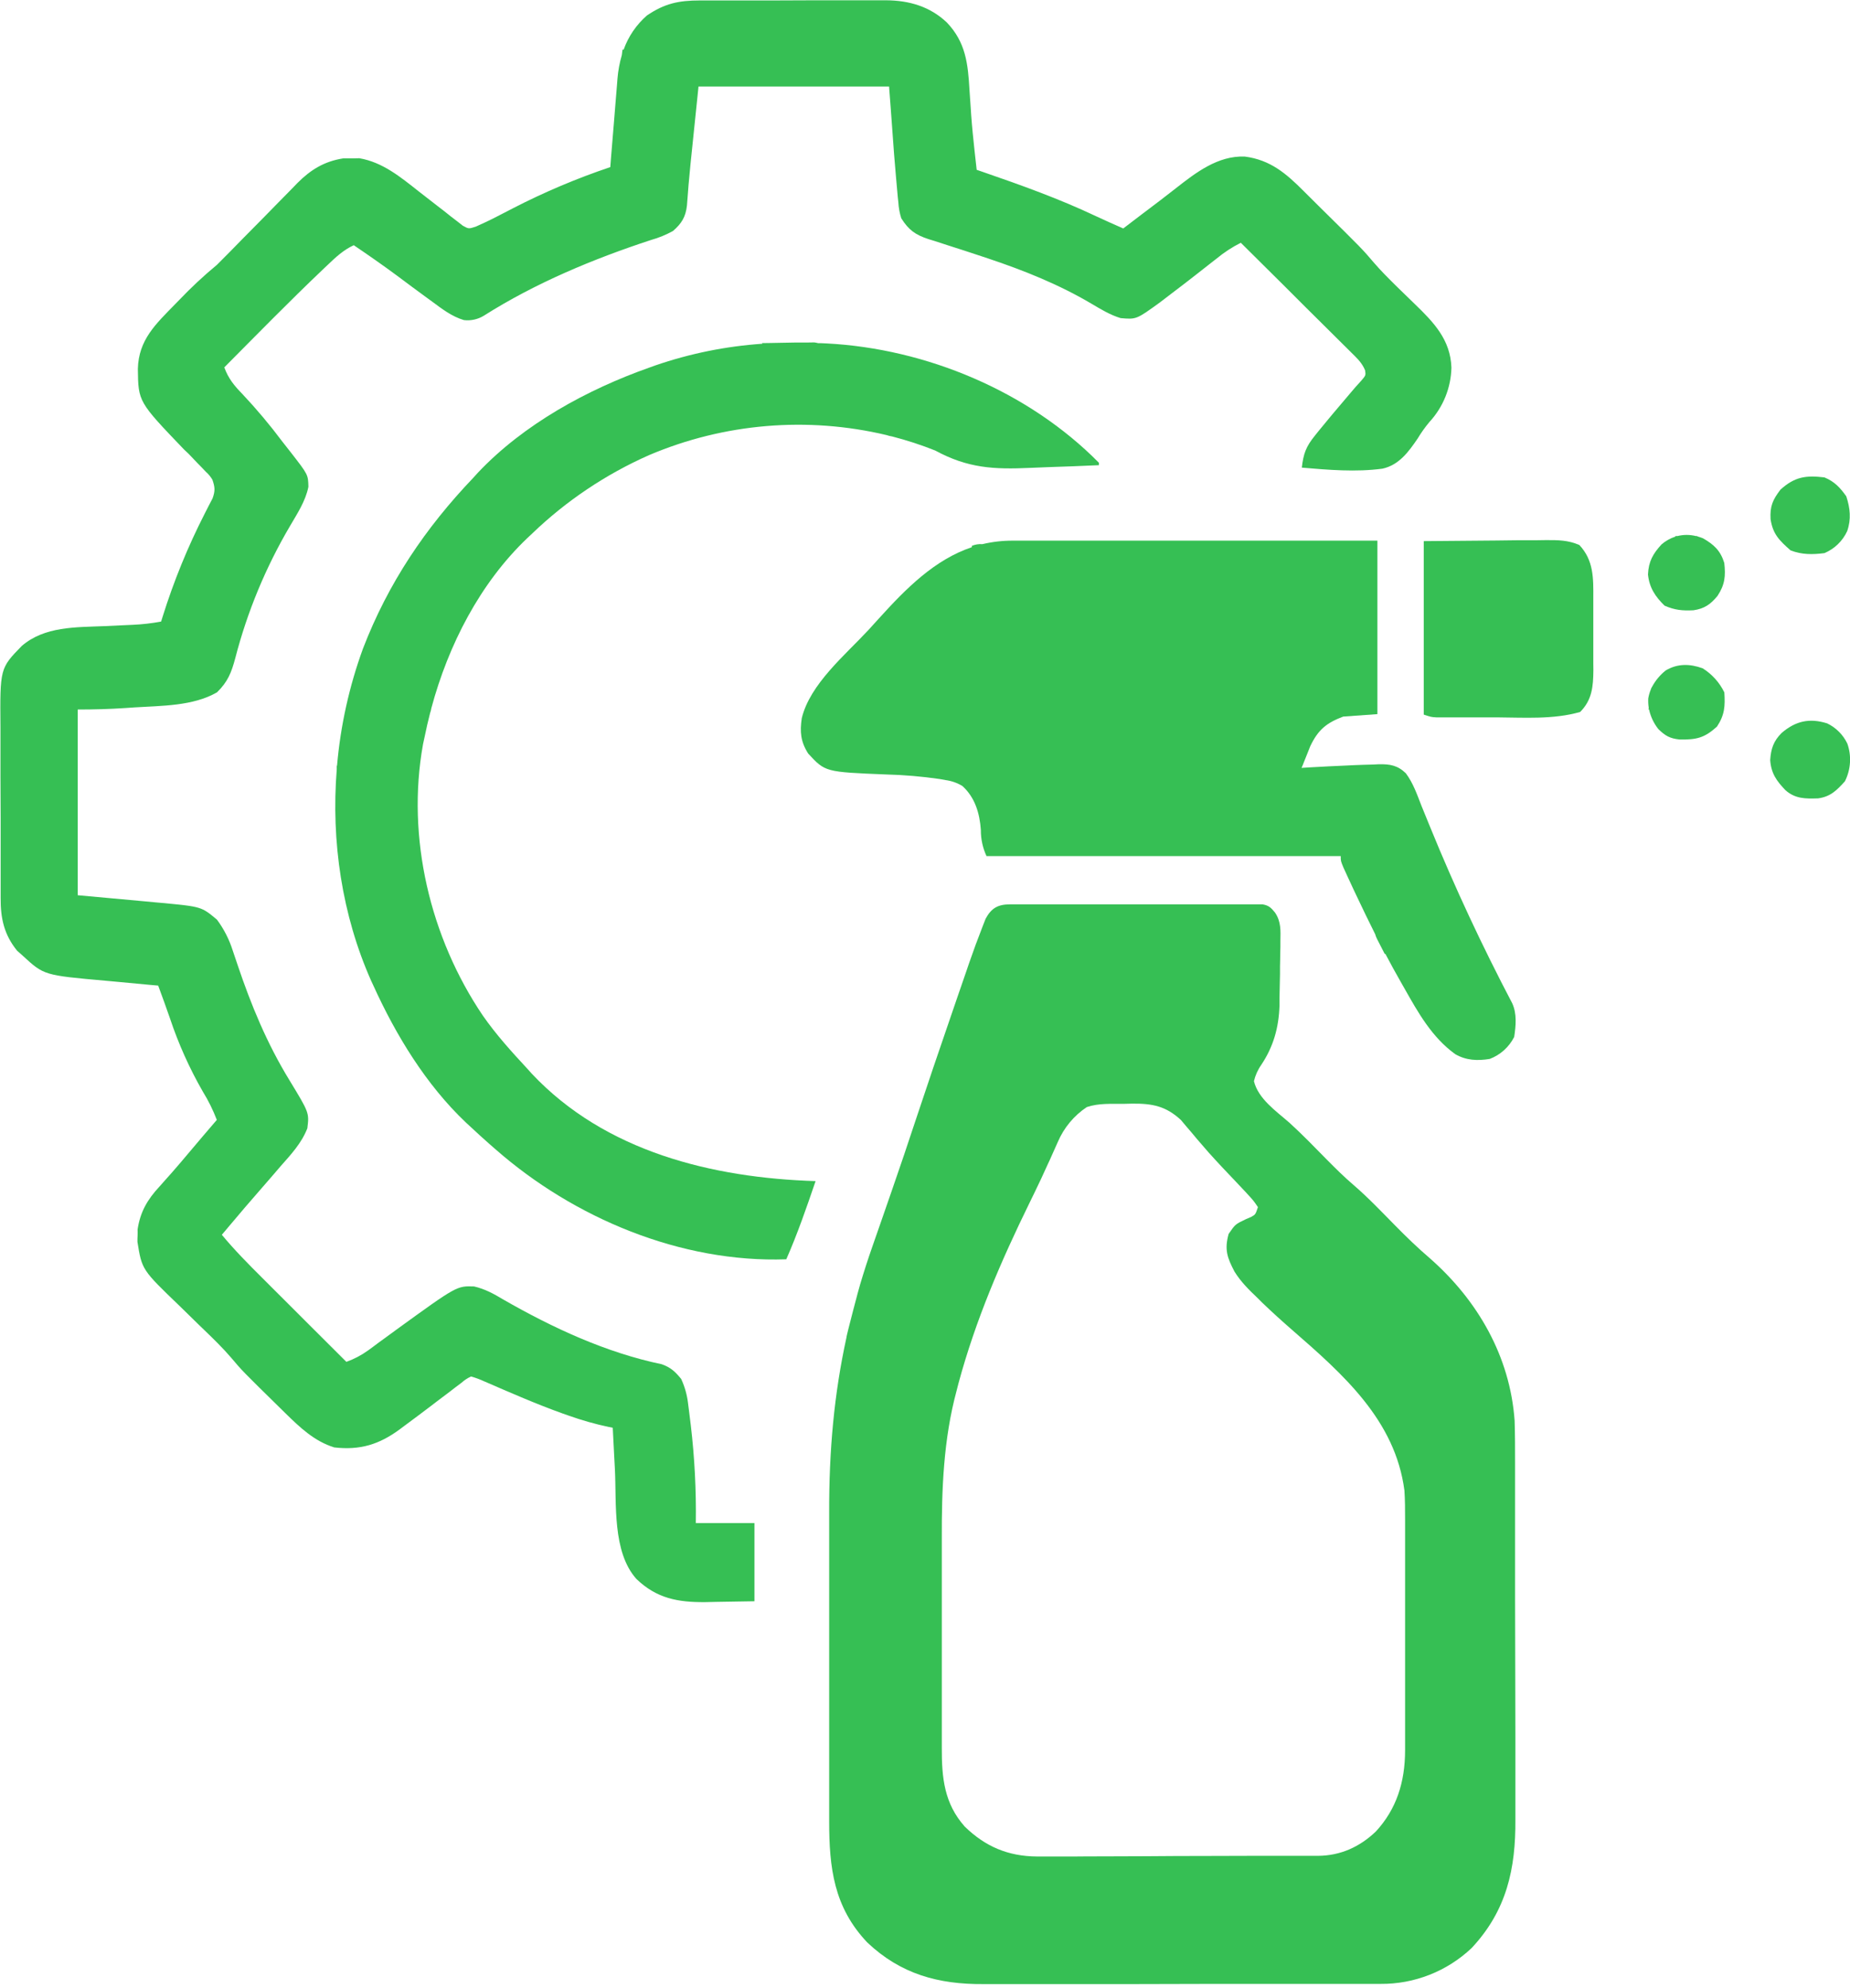
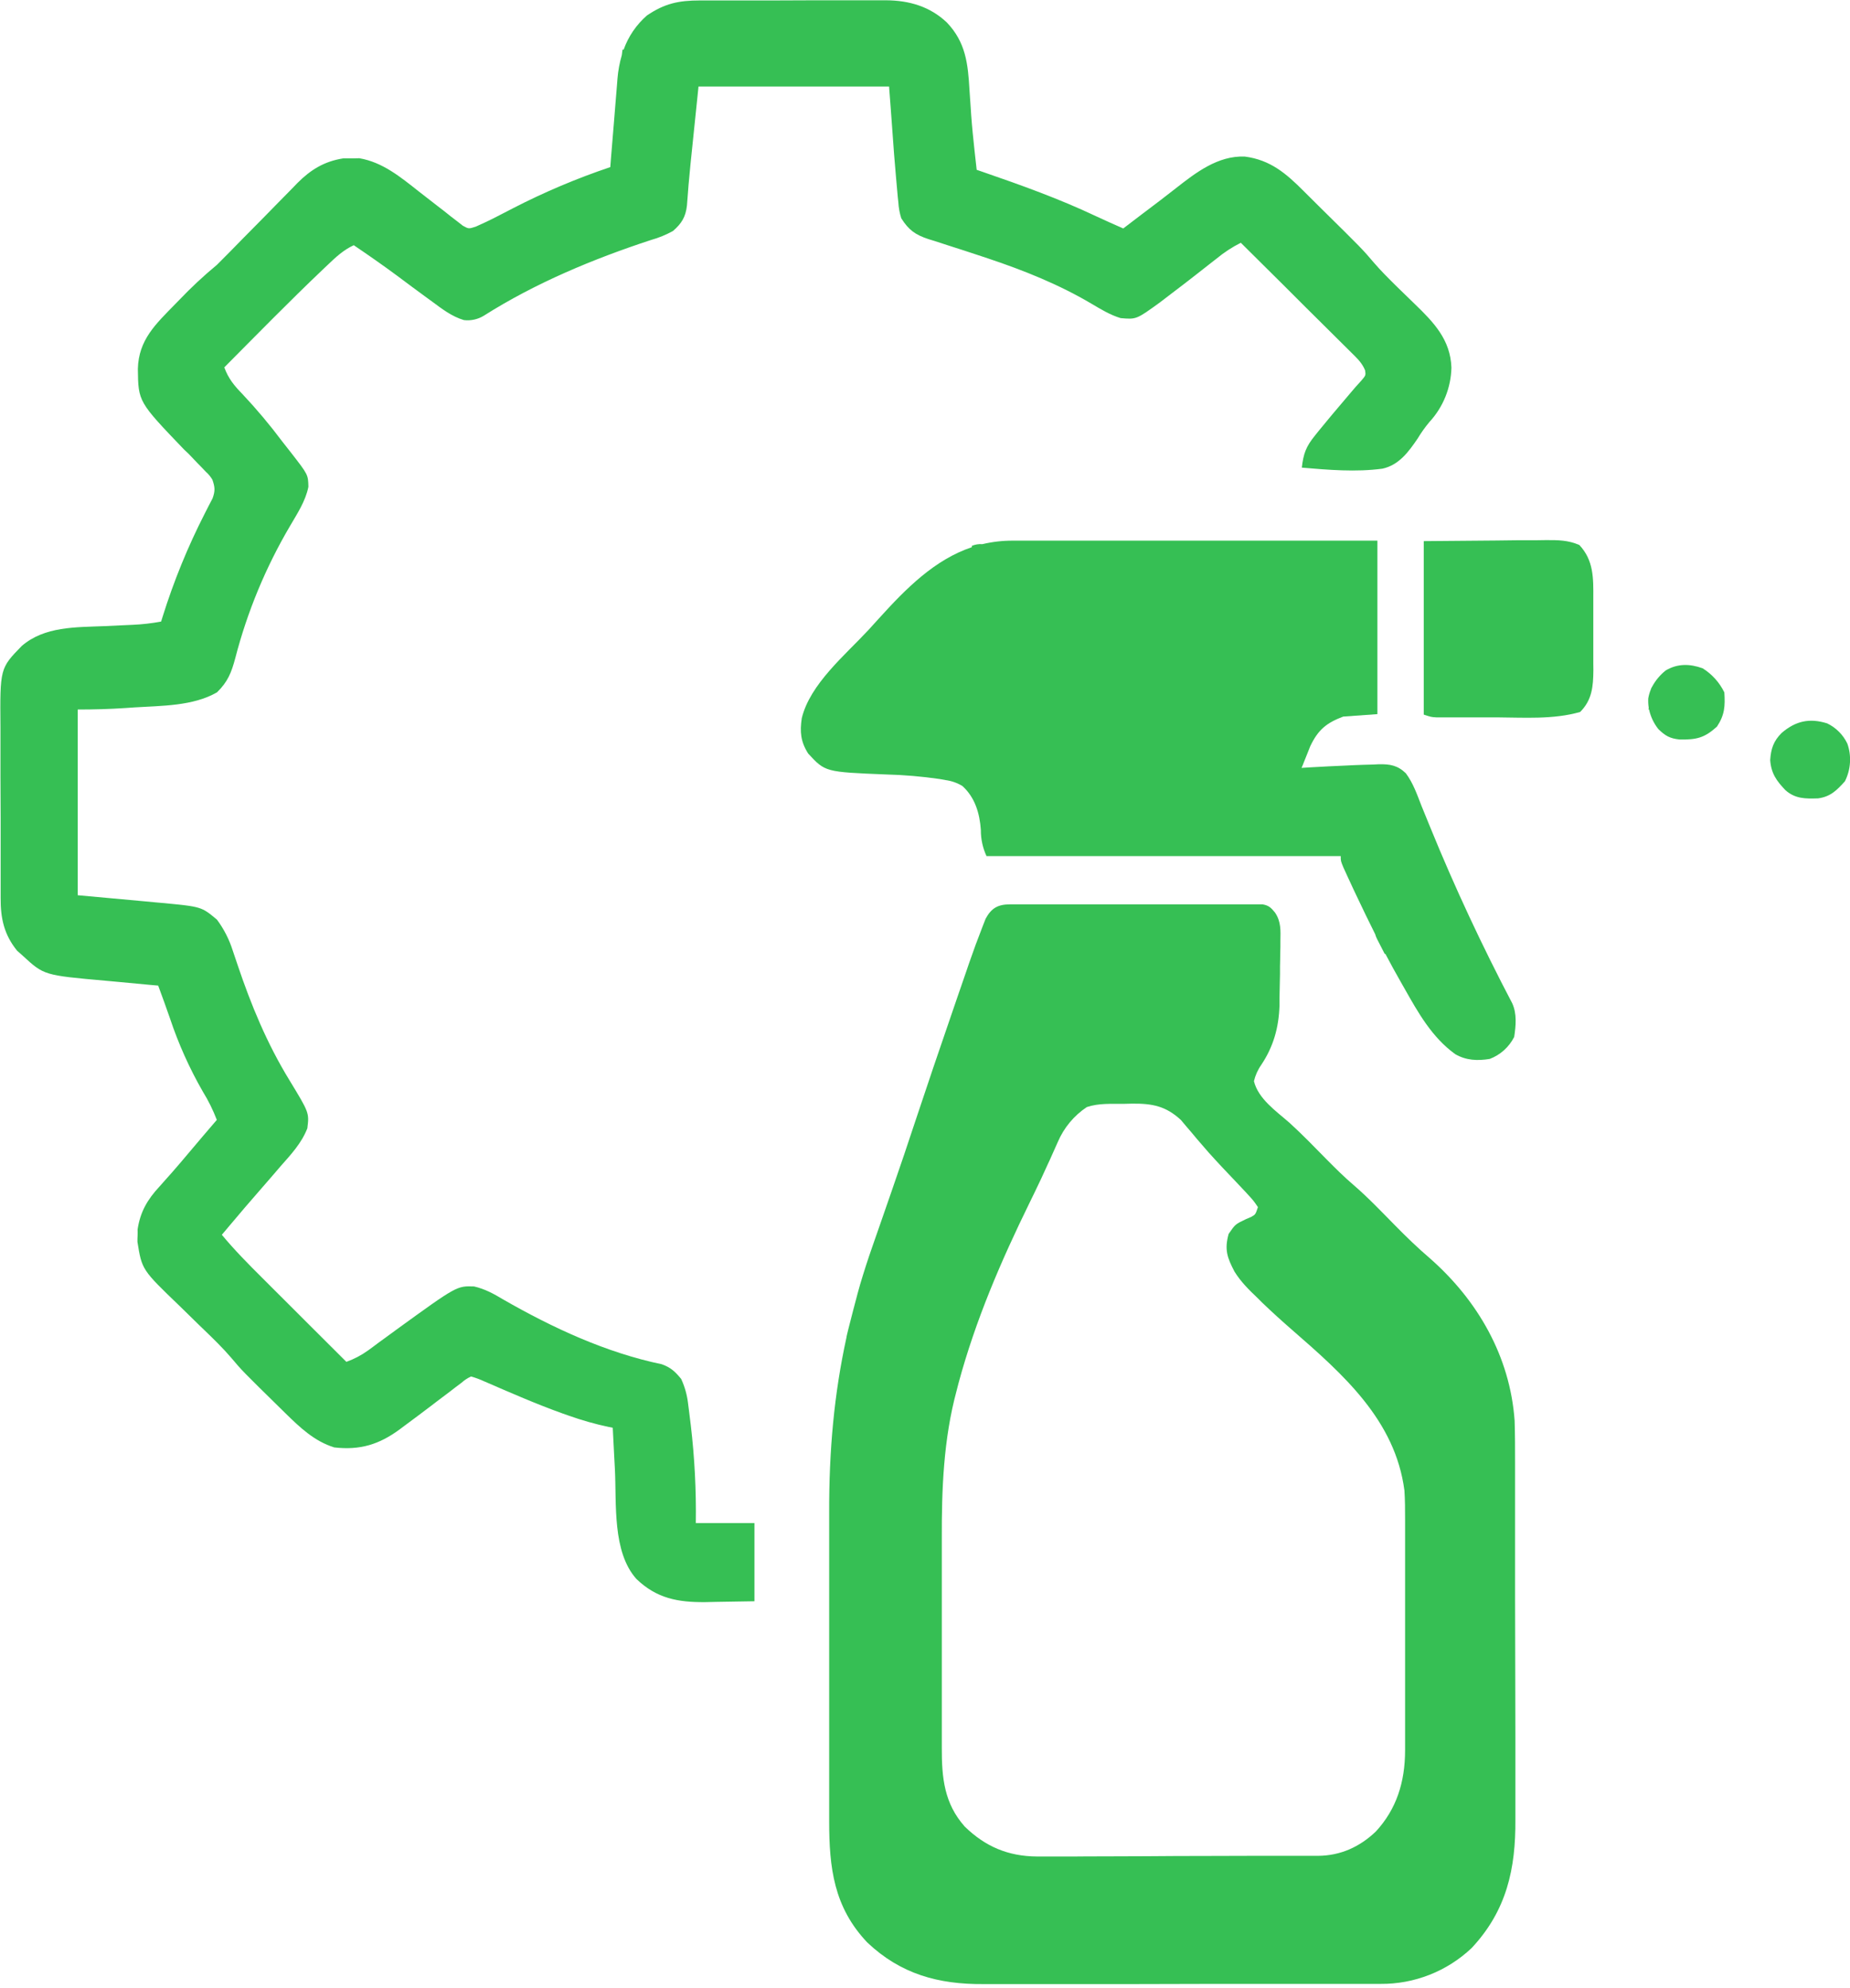
<svg xmlns="http://www.w3.org/2000/svg" width="121" height="130" viewBox="0 0 121 130" fill="none">
  <g clip-path="url(#clip0_3883_16042)">
    <path d="M99.114 118.979C99.114 118.71 99.114 118.442 99.114 118.18C99.114 117.439 99.114 116.701 99.114 115.964C99.114 115.178 99.114 114.394 99.114 113.612C99.114 112.295 99.112 110.979 99.106 109.663C99.1 107.966 99.096 106.269 99.094 104.573C99.094 103.098 99.094 101.622 99.094 100.145C99.094 99.825 99.094 99.517 99.094 99.204C99.094 98.296 99.094 97.391 99.094 96.487C99.094 96.209 99.094 95.931 99.094 95.653C99.094 94.738 99.094 93.824 99.065 92.908C98.766 88.706 96.657 85.036 93.514 82.278C92.731 81.607 91.998 80.9 91.277 80.167C90.374 79.251 89.49 78.317 88.514 77.478C87.904 76.955 87.34 76.396 86.776 75.826C85.977 75.012 85.178 74.186 84.337 73.421C83.465 72.656 82.307 71.869 82.014 70.705C82.104 70.321 82.266 69.958 82.493 69.636C83.293 68.439 83.639 67.194 83.686 65.761C83.686 65.591 83.686 65.427 83.686 65.262C83.698 64.738 83.711 64.216 83.719 63.692C83.719 63.532 83.719 63.361 83.719 63.195L83.729 62.741C83.729 62.468 83.74 62.194 83.745 61.92C83.745 61.731 83.745 61.731 83.745 61.547C83.757 60.865 83.796 60.269 83.395 59.679C83.133 59.36 82.997 59.215 82.583 59.139L82.177 59.139L81.73 59.139L81.241 59.139C80.698 59.139 80.154 59.139 79.611 59.139L76.016 59.139C74.961 59.139 73.907 59.139 72.852 59.139C72.031 59.139 71.21 59.139 70.388 59.139L69.212 59.139C68.647 59.139 68.083 59.139 67.517 59.139L66.999 59.139L66.512 59.139L66.063 59.139C65.278 59.139 64.844 59.377 64.465 60.079L64.281 60.549C63.962 61.362 63.66 62.182 63.375 63.008L63.206 63.505C63.014 64.059 62.822 64.612 62.632 65.168C62.498 65.561 62.362 65.956 62.227 66.349C61.44 68.629 60.666 70.913 59.905 73.202C59.388 74.771 58.859 76.337 58.316 77.898C58.205 78.218 58.091 78.545 57.979 78.868C57.904 79.085 57.828 79.304 57.752 79.523C57.695 79.683 57.695 79.683 57.638 79.852C57.447 80.399 57.259 80.945 57.067 81.49C56.77 82.335 56.503 83.166 56.258 83.991C56.242 83.991 55.329 87.456 55.367 87.444C54.555 91.155 54.221 94.84 54.232 98.921C54.232 99.7 54.232 100.478 54.232 101.255C54.232 102.562 54.232 103.871 54.232 105.18C54.232 106.694 54.232 108.209 54.232 109.724C54.232 111.203 54.232 112.681 54.232 114.16C54.232 114.784 54.232 115.409 54.232 116.035C54.232 116.781 54.232 117.527 54.232 118.272C54.232 118.547 54.232 118.822 54.232 119.099C54.232 122.134 54.534 124.712 56.719 127.019C58.908 129.096 61.381 129.769 64.321 129.747L65.168 129.747C65.94 129.747 66.713 129.747 67.485 129.747C68.304 129.747 69.124 129.747 69.944 129.747C71.318 129.747 72.692 129.747 74.067 129.747C75.841 129.74 77.617 129.736 79.394 129.734L84.016 129.734L84.999 129.734L87.851 129.734L88.719 129.734L89.93 129.734L90.294 129.734C92.508 129.752 94.643 128.912 96.251 127.391C98.552 124.935 99.14 122.186 99.114 118.979ZM89.978 119.778C88.917 120.787 87.661 121.351 86.199 121.359L85.676 121.359L85.103 121.359L84.499 121.359L82.513 121.359L81.827 121.359L78.974 121.367C77.615 121.367 76.256 121.373 74.896 121.385C73.937 121.391 72.978 121.395 72.02 121.395C71.449 121.395 70.877 121.395 70.307 121.403C69.668 121.403 69.028 121.403 68.389 121.403L67.825 121.403C65.937 121.388 64.454 120.763 63.1 119.447C61.754 117.934 61.594 116.251 61.599 114.297C61.599 114.113 61.599 113.928 61.599 113.739C61.599 113.132 61.599 112.526 61.599 111.919C61.599 111.6 61.599 111.28 61.599 110.961C61.599 109.958 61.599 108.958 61.599 107.958C61.599 106.936 61.599 105.914 61.599 104.892C61.599 104.007 61.599 103.122 61.599 102.236C61.599 101.712 61.599 101.187 61.599 100.663C61.587 97.393 61.709 94.111 62.568 90.938C62.608 90.778 62.65 90.628 62.691 90.459C63.81 86.317 65.465 82.478 67.348 78.635C67.395 78.537 67.442 78.44 67.491 78.341C67.562 78.195 67.562 78.195 67.635 78.047C67.947 77.408 68.249 76.763 68.54 76.113C68.616 75.954 68.699 75.781 68.771 75.608C68.912 75.302 69.049 74.992 69.185 74.682C69.582 73.75 70.243 72.954 71.087 72.394C71.874 72.132 72.684 72.191 73.514 72.184L74.052 72.17C75.378 72.16 76.252 72.33 77.238 73.24L77.567 73.632L77.936 74.062L78.277 74.471L78.787 75.06L79.05 75.364C79.635 76.016 80.236 76.652 80.838 77.281C81.957 78.465 81.957 78.465 82.276 78.938C82.116 79.418 82.116 79.418 81.838 79.577L81.496 79.723C80.793 80.058 80.793 80.058 80.359 80.691C80.078 81.711 80.261 82.235 80.742 83.153C81.156 83.821 81.679 84.339 82.246 84.876L82.565 85.195C83.205 85.809 83.852 86.395 84.518 86.974C87.854 89.879 91.259 92.878 91.857 97.469C91.898 98.095 91.902 98.718 91.9 99.344C91.9 99.522 91.9 99.699 91.9 99.881C91.9 100.458 91.9 101.036 91.9 101.613C91.9 102.019 91.9 102.423 91.9 102.829C91.9 103.675 91.9 104.521 91.9 105.367C91.9 106.341 91.9 107.315 91.9 108.289C91.9 109.232 91.9 110.175 91.9 111.117C91.9 111.517 91.9 111.916 91.9 112.314C91.9 112.872 91.9 113.433 91.9 113.989C91.9 114.148 91.9 114.308 91.9 114.481C91.895 116.529 91.344 118.306 89.978 119.779L89.978 119.778Z" fill="#36BF54" />
    <path d="M94.931 24.038C94.902 25.359 94.39 26.624 93.493 27.595C93.207 27.936 92.948 28.299 92.72 28.681C92.127 29.549 91.504 30.41 90.419 30.648C88.679 30.882 86.883 30.728 85.146 30.58C85.251 29.664 85.421 29.202 86.006 28.482L86.218 28.216C86.443 27.937 86.674 27.66 86.904 27.384L87.14 27.1C87.514 26.652 87.891 26.207 88.27 25.765L88.661 25.307L89.041 24.887C89.332 24.545 89.332 24.545 89.284 24.215C89.08 23.723 88.767 23.437 88.39 23.063L88.153 22.827C87.895 22.569 87.636 22.313 87.377 22.058L86.841 21.525C86.371 21.055 85.899 20.587 85.426 20.122L83.987 18.684C83.045 17.746 82.101 16.81 81.156 15.875C80.59 16.16 80.057 16.509 79.568 16.913L79.293 17.127L78.175 18.003C77.66 18.406 77.142 18.804 76.62 19.198C76.367 19.388 76.117 19.582 75.866 19.775C74.322 20.893 74.322 20.893 73.293 20.802C72.603 20.593 72.015 20.23 71.393 19.864C69.257 18.599 66.964 17.682 64.614 16.897L64.168 16.749C63.428 16.502 62.687 16.261 61.945 16.026L61.119 15.757L60.736 15.64C59.871 15.355 59.441 15.052 58.949 14.277C58.84 13.935 58.775 13.581 58.756 13.222C58.74 13.062 58.74 13.062 58.722 12.914C58.687 12.569 58.658 12.225 58.63 11.88C58.618 11.754 58.607 11.628 58.596 11.498C58.511 10.54 58.436 9.581 58.371 8.622C58.305 7.663 58.225 6.665 58.15 5.656L45.687 5.656L45.377 8.652C45.345 8.961 45.313 9.268 45.281 9.586C45.256 9.836 45.229 10.087 45.203 10.338C45.182 10.538 45.182 10.538 45.161 10.744C45.07 11.643 44.993 12.544 44.93 13.446C44.843 14.195 44.578 14.616 44.019 15.104C43.564 15.356 43.082 15.553 42.581 15.693C38.791 16.936 35.02 18.508 31.644 20.646C31.255 20.885 30.797 20.985 30.343 20.932C29.544 20.697 28.905 20.195 28.252 19.714L27.91 19.465C27.26 18.991 26.613 18.512 25.968 18.027C25.04 17.34 24.094 16.683 23.138 16.035C22.454 16.354 21.961 16.817 21.421 17.334C21.309 17.437 21.197 17.544 21.084 17.653C18.902 19.73 16.793 21.887 14.67 24.024C14.937 24.756 15.32 25.221 15.859 25.772C16.784 26.756 17.654 27.791 18.463 28.873C18.656 29.126 18.855 29.375 19.053 29.624C20.152 31.04 20.152 31.04 20.171 31.834C19.986 32.769 19.438 33.592 18.966 34.402C17.376 37.103 16.17 40.013 15.386 43.048C15.136 43.984 14.892 44.594 14.192 45.275C12.623 46.178 10.573 46.148 8.807 46.259L8.2 46.301C7.155 46.37 6.134 46.398 5.083 46.398L5.083 58.542L9.37 58.933L10.185 59.01L10.602 59.047C13.177 59.291 13.177 59.291 14.191 60.14C14.644 60.75 14.992 61.431 15.221 62.156L15.429 62.771C15.466 62.879 15.501 62.984 15.537 63.091C16.427 65.734 17.463 68.239 18.923 70.625C20.227 72.769 20.227 72.769 20.102 73.782C19.725 74.757 19.027 75.501 18.345 76.273L17.838 76.864C17.491 77.269 17.142 77.671 16.79 78.071C16.273 78.662 15.763 79.258 15.259 79.859L15.029 80.13L14.51 80.747C15.33 81.738 16.224 82.642 17.135 83.548L17.615 84.028L18.867 85.277L20.146 86.555L22.654 89.056C23.159 88.876 23.635 88.626 24.07 88.313L24.417 88.059L24.781 87.787L25.553 87.225L25.946 86.937C29.88 84.087 29.88 84.087 31.009 84.125C31.74 84.299 32.288 84.604 32.927 84.986C36.148 86.833 39.638 88.455 43.284 89.213C43.875 89.425 44.153 89.692 44.551 90.171C44.786 90.676 44.938 91.216 45.002 91.769C45.021 91.929 45.04 92.071 45.061 92.228C45.082 92.384 45.101 92.547 45.12 92.707C45.139 92.867 45.161 93.038 45.182 93.207C45.432 95.328 45.541 97.463 45.51 99.599L49.345 99.599L49.345 104.712L46.887 104.752L46.123 104.769C44.339 104.784 42.949 104.528 41.626 103.256C40.04 101.484 40.33 98.341 40.218 96.083L40.175 95.284C40.142 94.645 40.109 94.006 40.077 93.367L39.813 93.314C38.931 93.126 38.061 92.88 37.211 92.578L36.808 92.437C35.066 91.812 33.371 91.069 31.674 90.333C31.395 90.204 31.106 90.097 30.81 90.013C30.581 90.117 30.369 90.256 30.183 90.425L29.809 90.705L29.412 91.012L28.589 91.632L28.173 91.951C27.601 92.386 27.025 92.817 26.446 93.244L26.16 93.458C24.802 94.465 23.543 94.845 21.862 94.652C20.558 94.247 19.625 93.353 18.666 92.415L18.318 92.073C15.838 89.639 15.838 89.639 15.128 88.796C14.579 88.156 13.98 87.573 13.371 86.985L13.051 86.677C12.617 86.252 12.182 85.828 11.743 85.398C9.282 83.034 9.282 83.034 8.989 81.207C8.989 81.075 8.989 80.941 8.999 80.803C9.009 80.666 8.999 80.536 8.999 80.399C9.175 79.244 9.638 78.448 10.426 77.598L10.942 77.016L11.206 76.722C11.613 76.262 12.005 75.792 12.404 75.321C12.992 74.622 13.584 73.927 14.181 73.234C13.934 72.59 13.628 71.969 13.265 71.382C12.39 69.86 11.67 68.254 11.115 66.589C10.87 65.873 10.607 65.163 10.346 64.452L9.801 64.404C9.128 64.344 8.454 64.28 7.78 64.214L6.909 64.134C2.876 63.775 2.876 63.775 1.497 62.506L1.119 62.171C0.262 61.113 0.034 60.049 0.042 58.715C0.042 58.563 0.042 58.413 0.042 58.256C0.042 57.759 0.042 57.262 0.042 56.767L0.042 55.722C0.042 54.994 0.042 54.266 0.042 53.538C0.042 52.61 0.038 51.681 0.03 50.751C0.03 50.033 0.03 49.314 0.03 48.595C0.03 48.253 0.03 47.911 0.03 47.57C-0.002 43.706 -0.002 43.706 1.42 42.244C2.911 40.953 4.965 41.023 6.823 40.945C7.202 40.929 7.58 40.91 7.957 40.892L8.659 40.86C9.289 40.834 9.917 40.762 10.538 40.646C10.57 40.542 10.603 40.44 10.637 40.327C11.365 37.998 12.29 35.736 13.401 33.564L13.665 33.047C13.743 32.897 13.825 32.746 13.903 32.591C14.079 32.098 14.063 31.864 13.893 31.372C13.779 31.176 13.633 30.999 13.462 30.85L13.198 30.572L12.915 30.284L12.342 29.683L12.043 29.401C9.044 26.272 9.044 26.272 9.017 24.128C9.063 22.21 10.196 21.183 11.474 19.872L11.712 19.628C12.492 18.809 13.319 18.037 14.191 17.316C14.759 16.758 15.309 16.185 15.871 15.614C16.342 15.132 16.816 14.652 17.292 14.176C17.541 13.922 17.789 13.67 18.037 13.414C18.396 13.045 18.759 12.679 19.121 12.312L19.451 11.97C20.325 11.095 21.208 10.554 22.434 10.359L22.969 10.359L23.503 10.348C25.017 10.603 26.195 11.575 27.373 12.505C27.791 12.832 28.212 13.158 28.633 13.484C28.917 13.697 29.198 13.918 29.477 14.146L29.894 14.465L30.265 14.756C30.653 14.972 30.653 14.972 31.12 14.82C31.586 14.614 32.043 14.4 32.497 14.163L33.007 13.901L33.544 13.623C35.596 12.565 37.727 11.664 39.916 10.928C39.94 10.621 39.94 10.621 39.964 10.308C40.024 9.542 40.088 8.777 40.154 8.012C40.181 7.683 40.207 7.352 40.234 7.021C40.27 6.542 40.312 6.062 40.352 5.583C40.368 5.366 40.368 5.366 40.386 5.142C40.429 4.621 40.524 4.107 40.67 3.605C40.684 3.487 40.7 3.37 40.715 3.25L40.788 3.25C41.096 2.386 41.621 1.616 42.312 1.013C43.474 0.224 44.39 0.03 45.786 0.029L46.213 0.029L47.611 0.029L48.586 0.029L50.631 0.029C51.501 0.029 52.371 0.026 53.242 0.019C53.913 0.019 54.584 0.019 55.257 0.019L56.215 0.019L57.566 0.019L57.962 0.019C59.467 0.029 60.825 0.424 61.932 1.473C63.164 2.768 63.311 4.159 63.41 5.891C63.436 6.259 63.46 6.626 63.486 6.994C63.497 7.174 63.51 7.355 63.522 7.54C63.578 8.312 63.657 9.079 63.74 9.848C63.754 9.975 63.768 10.103 63.783 10.236C63.815 10.527 63.847 10.816 63.88 11.105L64.284 11.244C66.803 12.112 69.284 13.002 71.691 14.141C72.278 14.418 72.873 14.678 73.467 14.94L74.619 14.061L74.969 13.797C75.608 13.318 76.244 12.831 76.877 12.335C78.198 11.299 79.651 10.166 81.42 10.239C83.088 10.455 84.12 11.345 85.269 12.497C85.605 12.835 85.942 13.17 86.282 13.504C89.094 16.277 89.094 16.277 89.842 17.155C90.302 17.692 90.801 18.188 91.298 18.68L91.539 18.915C91.867 19.235 92.196 19.555 92.526 19.874C93.773 21.077 94.866 22.21 94.931 24.038Z" fill="#36BF54" />
    <path d="M99.036 67.809C98.701 68.471 98.131 68.984 97.438 69.247C96.639 69.378 95.9 69.35 95.182 68.937C93.65 67.83 92.755 66.221 91.846 64.614C91.775 64.491 91.704 64.366 91.632 64.238C91.28 63.623 90.94 63.003 90.611 62.377L90.567 62.377C90.46 62.17 90.353 61.964 90.248 61.758L90.069 61.41C90.016 61.308 89.974 61.201 89.944 61.09C89.518 60.238 89.1 59.376 88.69 58.505L88.538 58.185C88.397 57.88 88.255 57.574 88.113 57.268L87.865 56.724C87.691 56.303 87.691 56.303 87.691 55.984L64.523 55.984C64.275 55.448 64.149 54.865 64.153 54.276C64.078 53.187 63.773 52.152 62.946 51.399C62.61 51.196 62.235 51.065 61.846 51.013L61.459 50.943C60.29 50.773 59.112 50.674 57.931 50.644C53.972 50.484 53.972 50.484 52.858 49.276C52.363 48.496 52.309 47.854 52.441 46.962C52.983 44.733 55.274 42.84 56.789 41.21C57.022 40.958 57.253 40.703 57.481 40.448C59.282 38.457 61.143 36.594 63.564 35.782L63.564 35.694C63.782 35.605 64.019 35.567 64.254 35.584C64.899 35.431 65.56 35.354 66.223 35.355L72.382 35.355L76.334 35.355L81.675 35.355L90.09 35.355L90.09 46.7L87.853 46.86C86.761 47.272 86.212 47.718 85.699 48.795L85.496 49.306L85.288 49.824C85.239 49.953 85.188 50.083 85.128 50.215L85.686 50.18C86.512 50.131 87.338 50.092 88.164 50.056L88.591 50.035C88.998 50.017 89.404 50.006 89.812 49.996L90.19 49.977C90.903 49.966 91.406 50.043 91.948 50.565C92.427 51.205 92.683 51.954 92.971 52.692L93.434 53.827C93.495 53.972 93.495 53.972 93.555 54.122C95.142 58.014 96.948 61.875 98.903 65.598C99.226 66.287 99.145 67.094 99.036 67.809Z" fill="#36BF54" />
-     <path d="M71.873 30.26L71.873 30.42C70.758 30.471 69.645 30.514 68.532 30.549C68.152 30.562 67.775 30.577 67.399 30.595C64.991 30.706 63.297 30.616 61.167 29.461C60.249 29.095 59.309 28.789 58.352 28.542C58.227 28.523 58.104 28.493 57.984 28.451C52.802 27.22 47.361 27.678 42.458 29.76C39.626 31.011 37.035 32.748 34.803 34.894L34.483 35.194C31.393 38.142 29.327 42.17 28.215 46.301C28.198 46.413 28.17 46.524 28.13 46.631C27.999 47.139 27.881 47.648 27.779 48.156C27.742 48.325 27.707 48.493 27.668 48.667C26.567 54.766 28.133 61.325 31.583 66.418C32.447 67.659 33.461 68.779 34.489 69.886L34.776 70.206C39.58 75.319 46.599 77.026 53.344 77.237C52.753 78.962 52.163 80.68 51.427 82.35C44.538 82.593 37.541 79.659 32.412 75.159L32.002 74.801C31.6 74.447 31.204 74.087 30.814 73.721L30.468 73.402C27.868 70.938 25.893 67.694 24.423 64.454L24.274 64.134C22.37 59.846 21.649 55.026 22.025 50.314C22.025 50.236 22.025 50.155 22.025 50.08L22.044 50.07C22.271 47.453 22.842 44.877 23.742 42.41C25.39 38.131 27.817 34.529 30.973 31.225L31.263 30.905C34.263 27.734 38.407 25.473 42.477 24.035L42.862 23.897C45.127 23.117 47.485 22.64 49.875 22.478L49.827 22.437C50.196 22.437 50.567 22.424 50.936 22.419C51.305 22.415 51.649 22.402 52.007 22.4L52.258 22.4L52.777 22.4L53.256 22.392C53.342 22.403 53.427 22.419 53.51 22.44L53.662 22.44L54.074 22.459C60.586 22.798 67.269 25.593 71.873 30.26Z" fill="#36BF54" />
-     <path d="M104.216 43.832C104.205 44.888 104.133 45.775 103.35 46.558C101.593 47.063 99.675 46.921 97.866 46.911C97.334 46.911 96.802 46.911 96.269 46.911L95.254 46.911L94.327 46.911L93.937 46.911C93.602 46.89 93.602 46.89 93.122 46.731L93.122 35.386L97.855 35.346L99.346 35.328L100.519 35.328L101.131 35.319C101.93 35.319 102.551 35.319 103.296 35.638C104.235 36.637 104.219 37.8 104.211 39.111C104.211 39.28 104.211 39.449 104.211 39.625C104.211 39.98 104.211 40.336 104.211 40.692C104.211 41.237 104.211 41.781 104.211 42.324C104.211 42.67 104.211 43.019 104.211 43.366C104.213 43.505 104.215 43.666 104.216 43.832Z" fill="#36BF54" />
-     <path d="M115.804 33.945C115.759 33.103 115.944 32.685 116.453 32.018C117.374 31.184 118.103 31.07 119.329 31.219C119.982 31.49 120.353 31.883 120.757 32.457C121.01 33.23 121.088 33.951 120.816 34.732C120.517 35.38 119.986 35.893 119.329 36.17C118.552 36.271 117.846 36.278 117.111 35.99C116.377 35.344 115.951 34.926 115.804 33.945Z" fill="#36BF54" />
+     <path d="M104.216 43.832C104.205 44.888 104.133 45.775 103.35 46.558C101.593 47.063 99.675 46.921 97.866 46.911C97.334 46.911 96.802 46.911 96.269 46.911L94.327 46.911L93.937 46.911C93.602 46.89 93.602 46.89 93.122 46.731L93.122 35.386L97.855 35.346L99.346 35.328L100.519 35.328L101.131 35.319C101.93 35.319 102.551 35.319 103.296 35.638C104.235 36.637 104.219 37.8 104.211 39.111C104.211 39.28 104.211 39.449 104.211 39.625C104.211 39.98 104.211 40.336 104.211 40.692C104.211 41.237 104.211 41.781 104.211 42.324C104.211 42.67 104.211 43.019 104.211 43.366C104.213 43.505 104.215 43.666 104.216 43.832Z" fill="#36BF54" />
    <path d="M120.668 51.091C120.131 51.685 119.725 52.099 118.91 52.209C118.086 52.235 117.422 52.243 116.778 51.674C116.19 51.059 115.845 50.578 115.78 49.707C115.829 48.966 115.996 48.459 116.532 47.927C117.442 47.152 118.34 46.94 119.506 47.304C120.084 47.582 120.551 48.05 120.827 48.629C120.968 49.029 121.026 49.453 120.998 49.876C120.971 50.299 120.858 50.712 120.668 51.091Z" fill="#36BF54" />
    <path d="M112.298 47.517C111.472 48.263 110.956 48.375 109.863 48.359C109.224 48.296 108.919 48.121 108.463 47.676C108.167 47.302 107.96 46.865 107.858 46.398L107.824 46.398C107.824 46.357 107.832 46.317 107.835 46.275C107.804 46.075 107.794 45.872 107.805 45.67C107.838 45.477 107.891 45.288 107.965 45.107C107.981 45.041 108.009 44.978 108.048 44.922C108.271 44.504 108.577 44.136 108.947 43.842C109.724 43.383 110.526 43.401 111.363 43.703C111.975 44.085 112.466 44.632 112.782 45.28C112.837 46.178 112.808 46.745 112.298 47.517Z" fill="#36BF54" />
-     <path d="M108.872 39.607C108.262 39.011 107.875 38.431 107.787 37.567C107.826 36.718 108.107 36.217 108.676 35.598C108.941 35.371 109.249 35.198 109.582 35.09L109.582 35.054L109.714 35.054C110.111 34.956 110.525 34.956 110.921 35.054L111.02 35.054C111.017 35.061 111.013 35.068 111.009 35.074C111.135 35.109 111.259 35.15 111.381 35.199C112.098 35.611 112.523 35.998 112.777 36.811C112.873 37.669 112.817 38.236 112.338 38.962C111.887 39.518 111.477 39.804 110.761 39.908C110.045 39.946 109.534 39.895 108.872 39.607Z" fill="#36BF54" />
  </g>
  <defs>
    <clipPath id="clip0_3883_16042">
      <rect width="121" height="129.724" fill="white" />
    </clipPath>
  </defs>
</svg>